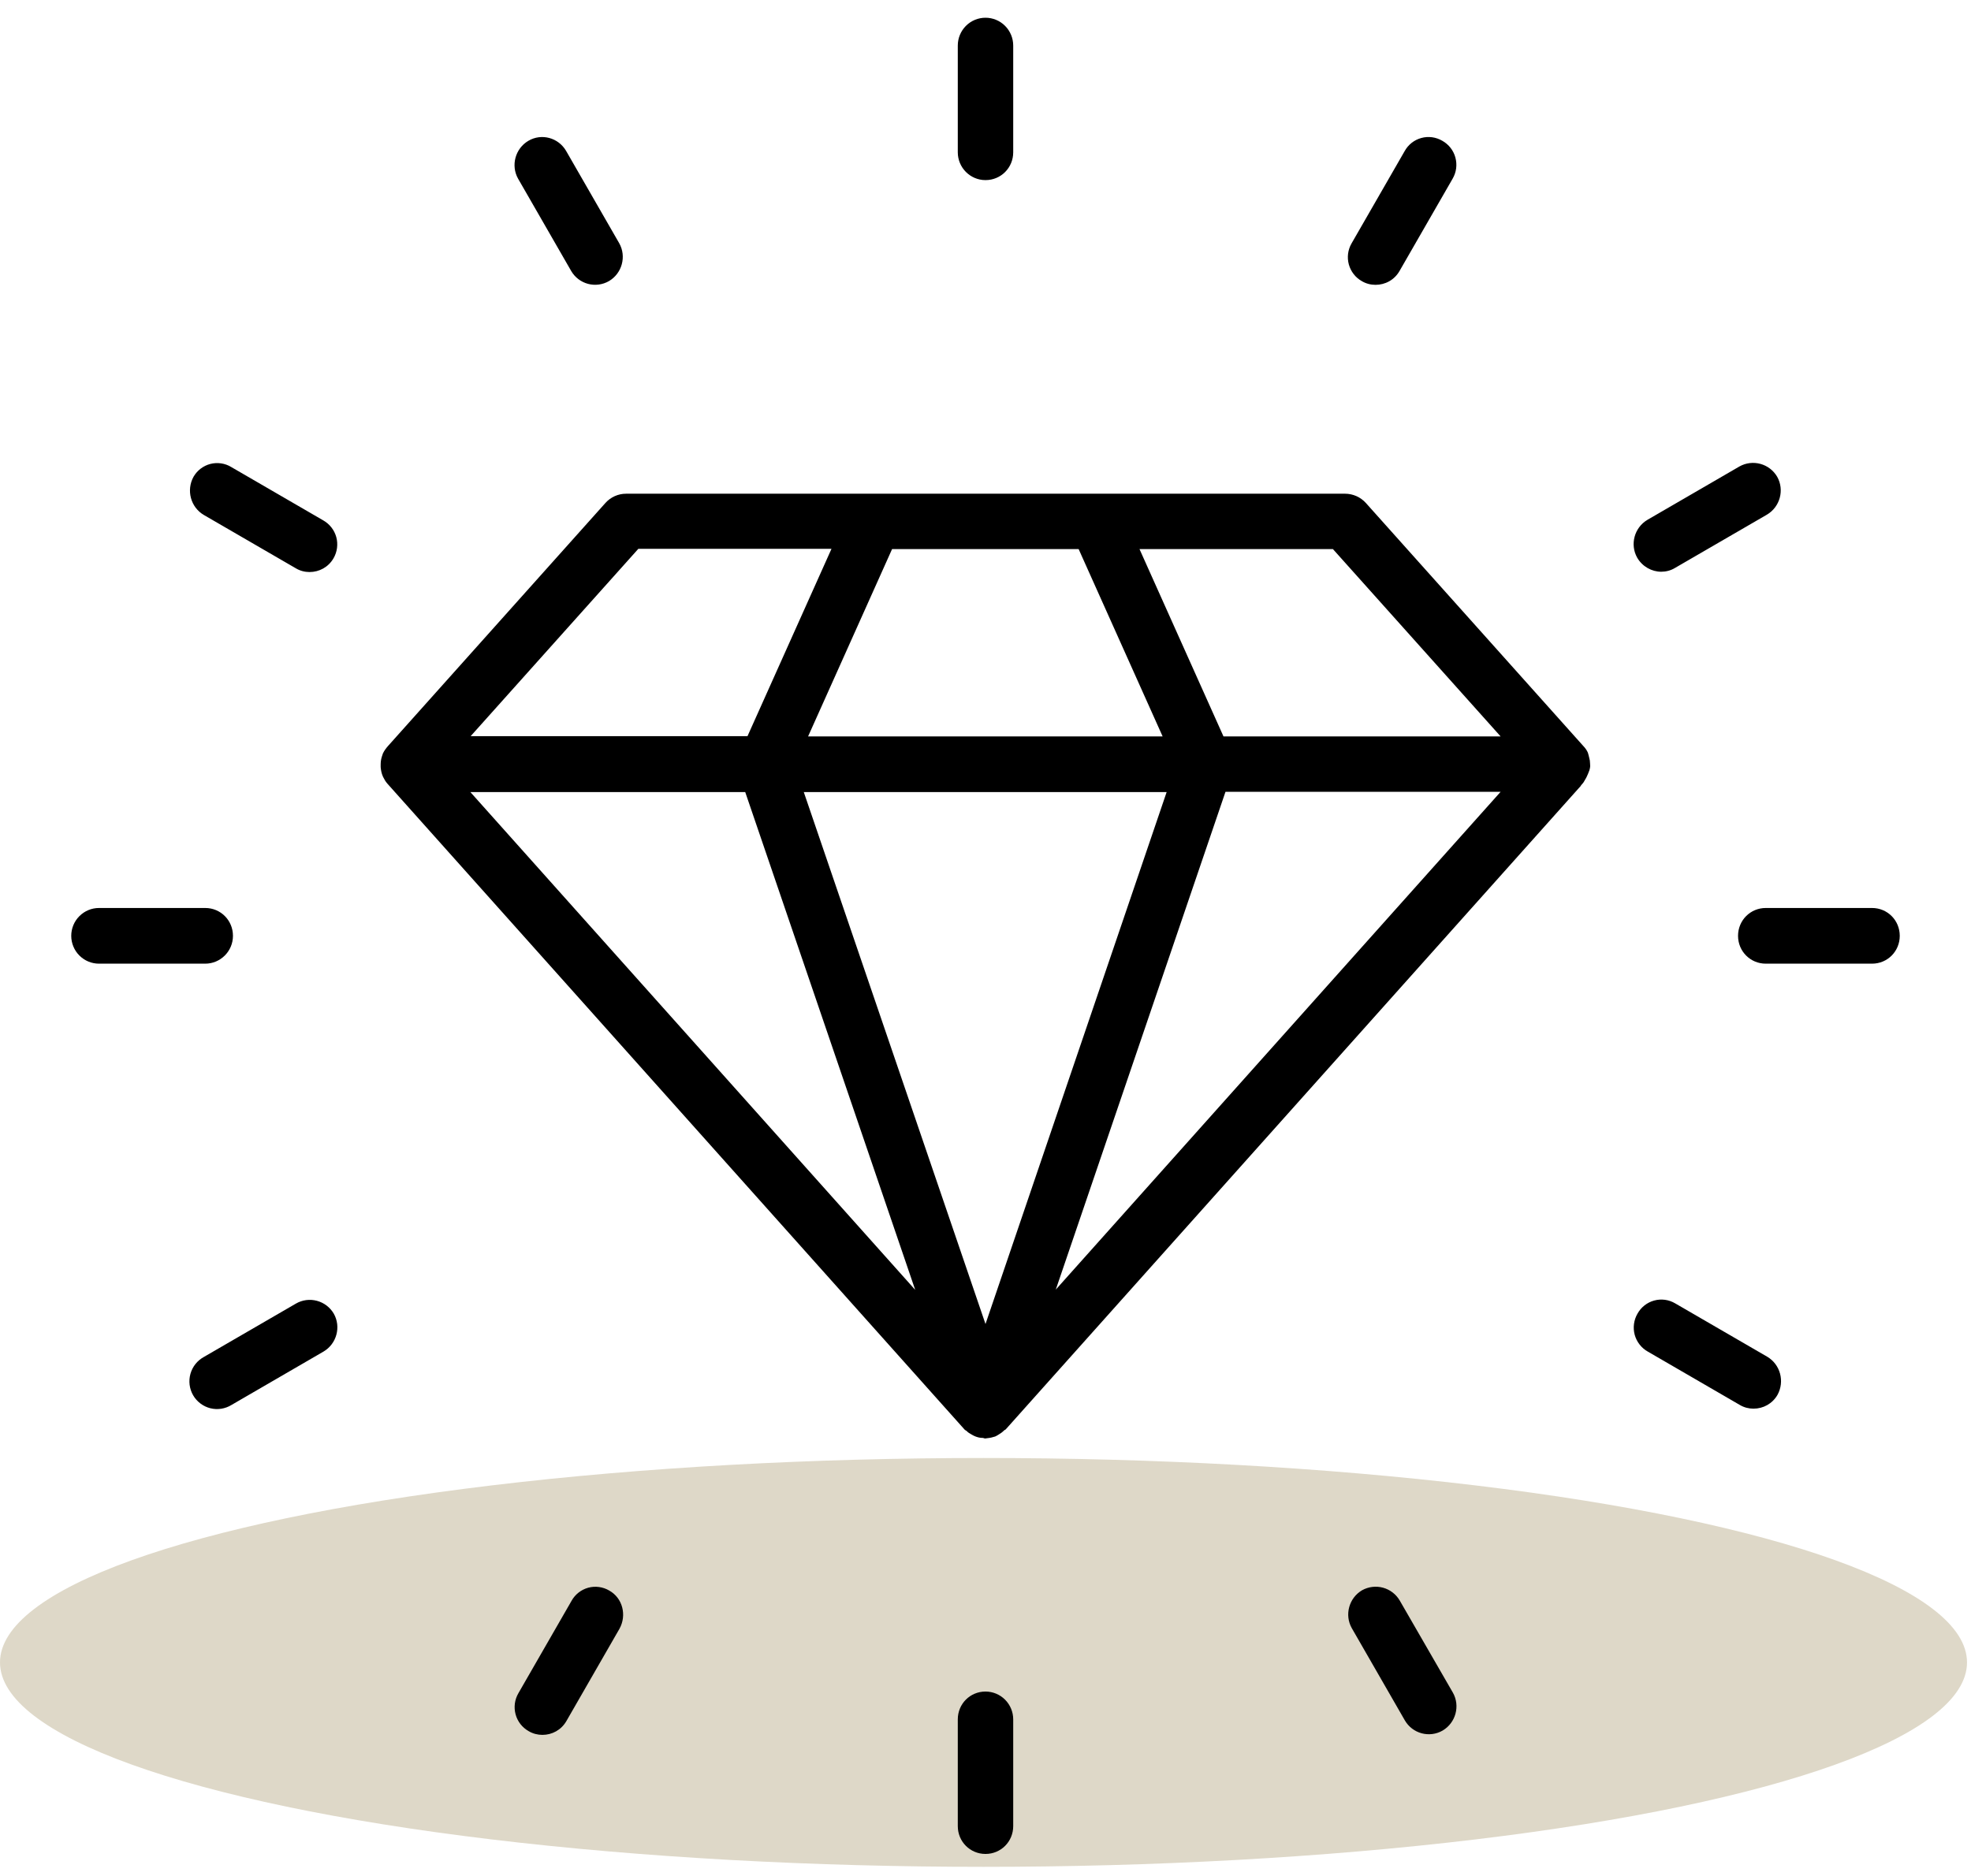
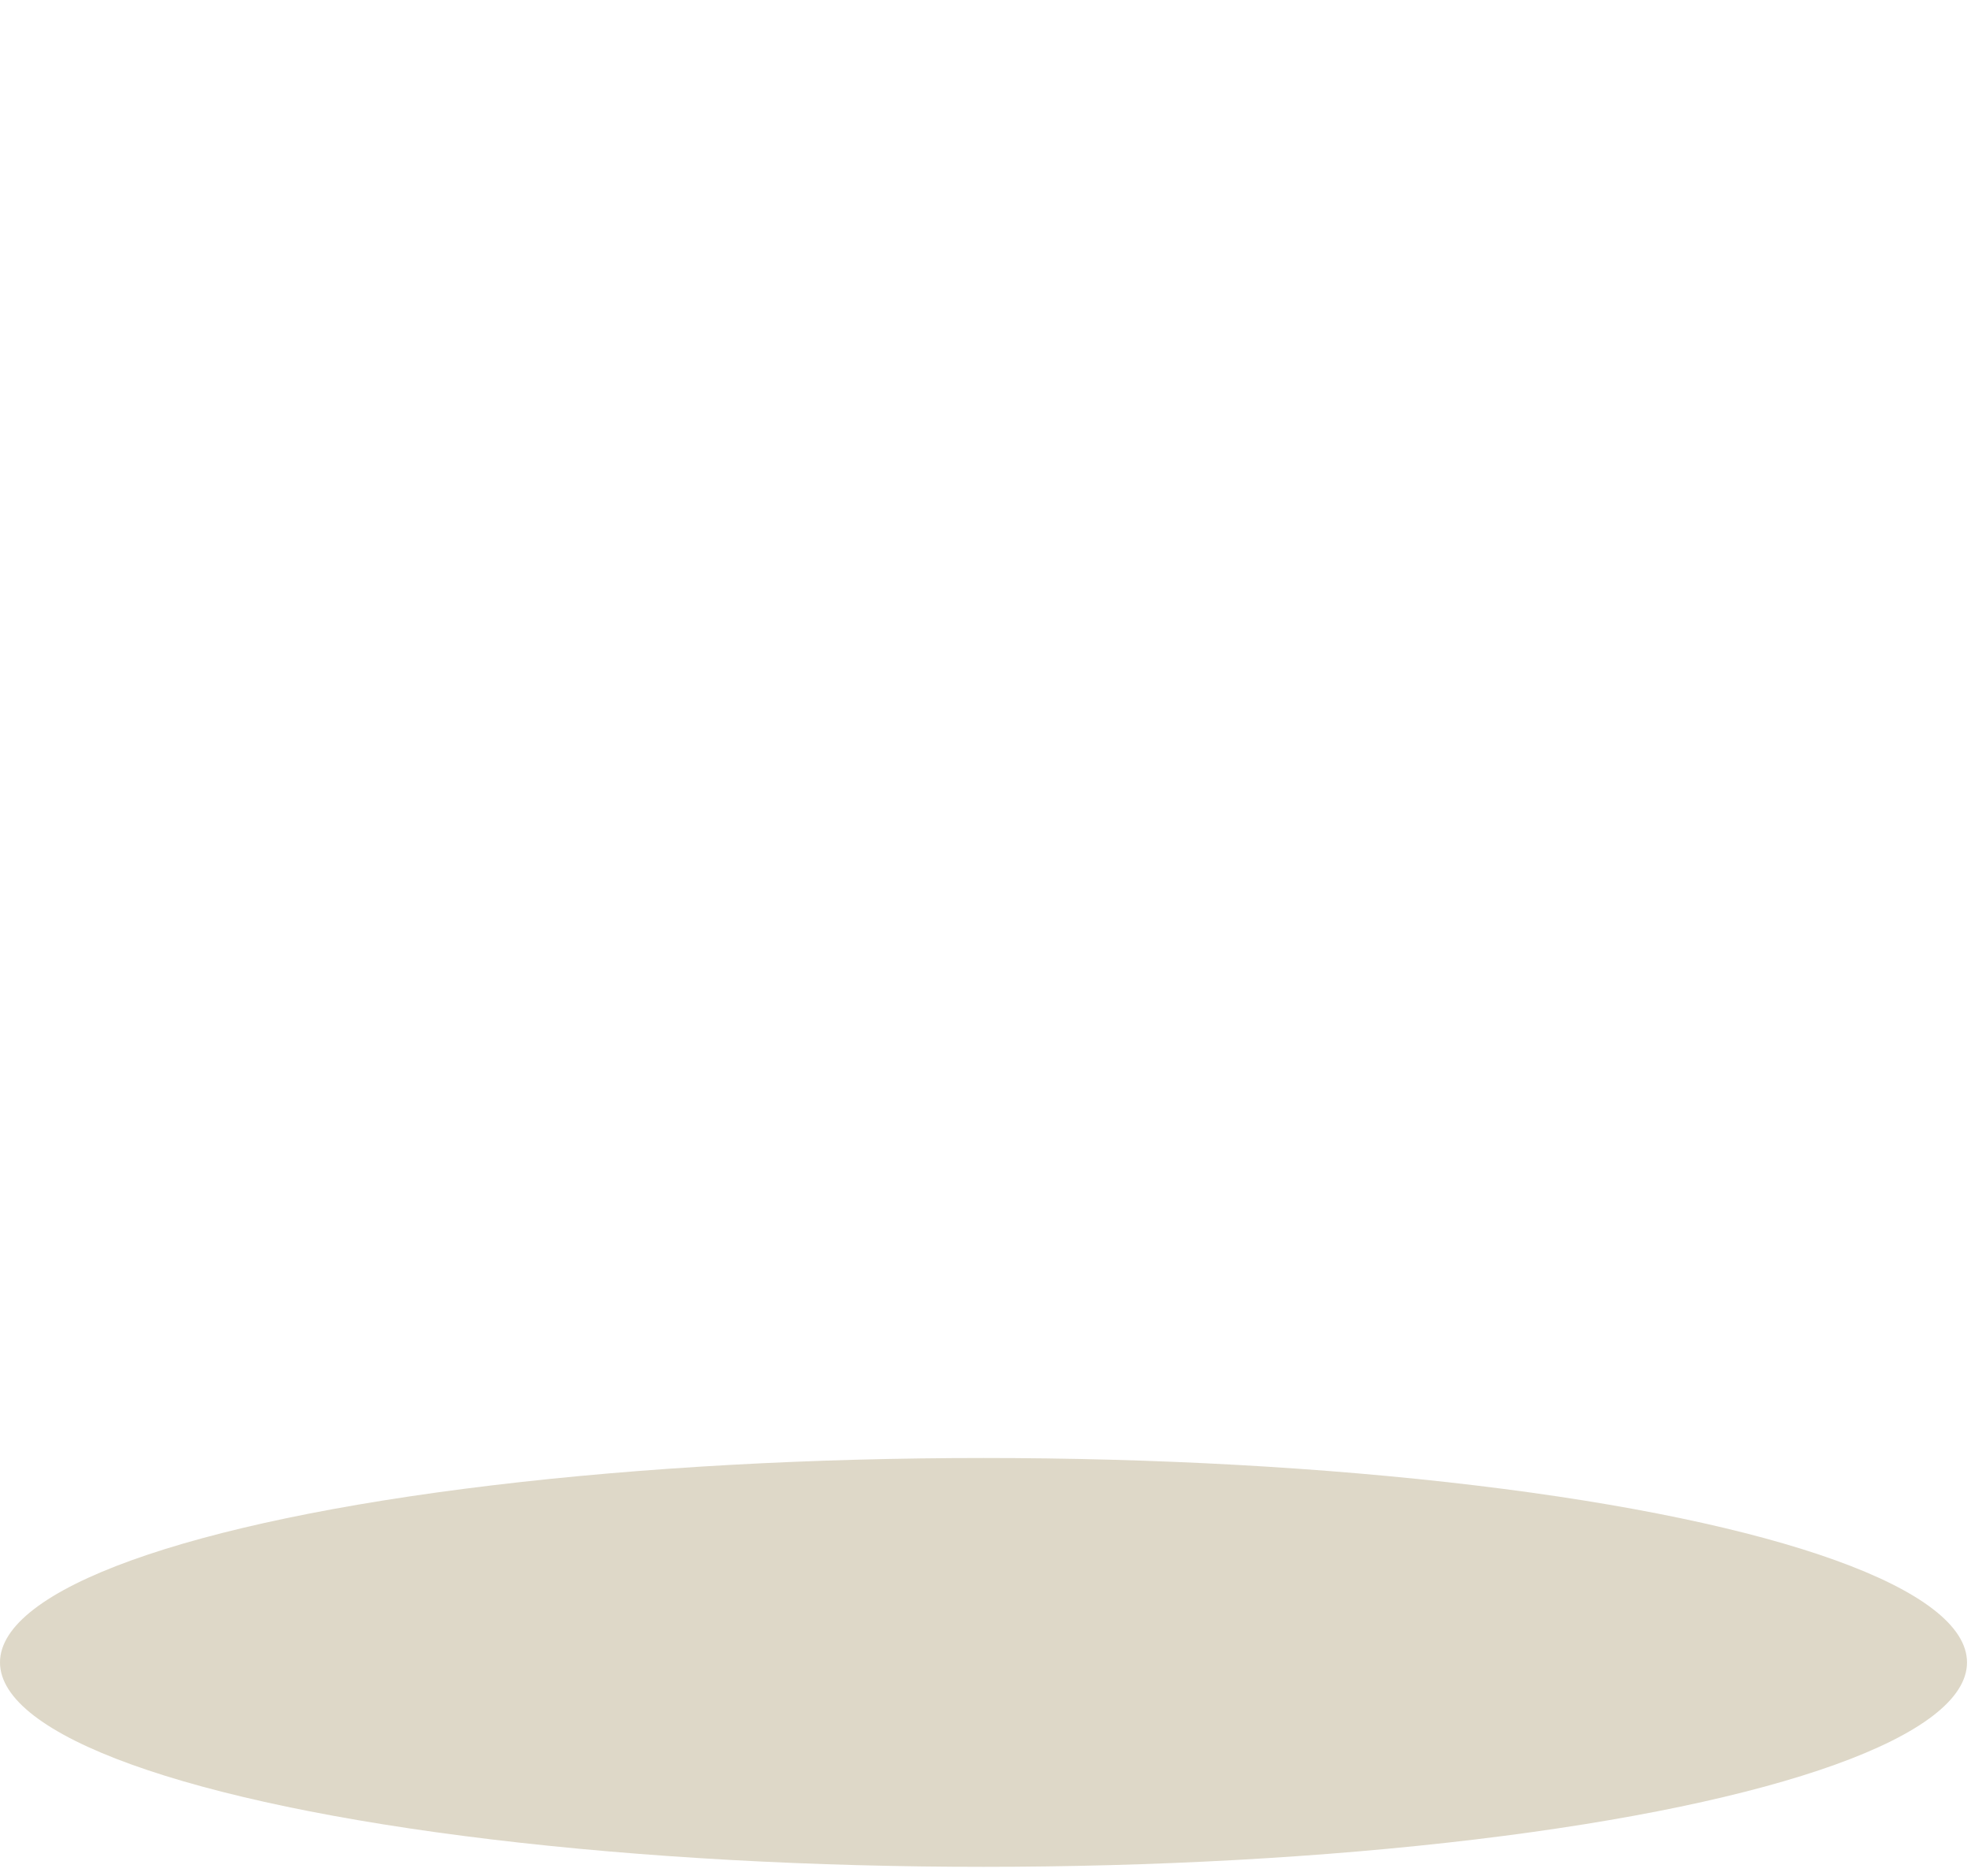
<svg xmlns="http://www.w3.org/2000/svg" fill="none" viewBox="0 0 83 79" height="79" width="83">
  <ellipse fill="#DED8C8" ry="8.61" rx="41.416" cy="70.02" cx="41.416" />
  <g clip-path="url(#clip0_4005_183)">
-     <path fill="black" d="M66.958 32.323C66.97 32.263 66.958 32.214 66.958 32.154C66.958 32.069 66.946 31.997 66.922 31.912L66.886 31.767C66.874 31.755 66.874 31.731 66.874 31.719C66.828 31.611 66.763 31.513 66.681 31.429L57.514 21.181C57.404 21.06 57.27 20.964 57.121 20.897C56.972 20.831 56.81 20.796 56.647 20.795H26.365C26.028 20.795 25.715 20.94 25.498 21.181L16.343 31.417C16.258 31.513 16.186 31.61 16.126 31.731C16.114 31.755 16.114 31.779 16.102 31.803C16.09 31.828 16.09 31.852 16.078 31.876C16.042 31.985 16.03 32.105 16.03 32.214V32.311C16.042 32.444 16.066 32.577 16.126 32.71C16.126 32.722 16.138 32.722 16.138 32.734C16.186 32.831 16.234 32.915 16.307 33L40.61 60.202C40.634 60.238 40.682 60.25 40.706 60.274C40.766 60.335 40.838 60.383 40.91 60.419C40.971 60.456 41.019 60.48 41.079 60.504C41.175 60.54 41.271 60.564 41.38 60.564C41.416 60.564 41.452 60.588 41.488 60.588C41.512 60.588 41.548 60.576 41.572 60.576C41.693 60.564 41.801 60.54 41.909 60.504C41.957 60.48 42.005 60.456 42.041 60.431C42.126 60.383 42.21 60.322 42.282 60.25C42.306 60.226 42.33 60.226 42.354 60.202L66.573 33.096V33.084L66.645 33C66.693 32.951 66.718 32.891 66.754 32.831C66.802 32.758 66.838 32.673 66.874 32.589C66.922 32.48 66.946 32.408 66.958 32.323ZM63.192 31.018H51.522L47.985 23.127H56.13L63.192 31.018ZM33.848 33.362H49.128L41.5 55.767L33.848 33.362ZM34.029 31.018L37.566 23.127H45.422L48.959 31.018H34.029ZM26.882 23.115H35.015L31.478 31.006H19.82L26.882 23.115ZM31.382 33.362L38.54 54.329L19.808 33.362H31.382ZM44.46 54.317L51.606 33.35H63.192L44.46 54.317ZM41.5 7.586C42.15 7.586 42.667 7.067 42.667 6.414V1.919C42.667 1.608 42.544 1.31 42.325 1.09C42.106 0.87 41.809 0.747 41.5 0.747C41.191 0.747 40.894 0.87 40.675 1.09C40.456 1.31 40.333 1.608 40.333 1.919V6.414C40.333 7.055 40.85 7.586 41.5 7.586ZM24.055 11.417C24.211 11.683 24.465 11.877 24.762 11.956C25.06 12.035 25.376 11.993 25.643 11.84C26.196 11.514 26.389 10.801 26.076 10.245L23.838 6.354C23.513 5.798 22.803 5.604 22.25 5.931C21.697 6.257 21.504 6.97 21.817 7.526L24.055 11.417ZM8.582 21.689L12.457 23.936C12.637 24.045 12.842 24.094 13.034 24.094C13.443 24.094 13.828 23.888 14.045 23.514C14.122 23.381 14.172 23.233 14.192 23.081C14.212 22.928 14.202 22.773 14.162 22.625C14.121 22.476 14.052 22.337 13.957 22.216C13.863 22.095 13.745 21.994 13.612 21.918L9.738 19.671C9.607 19.591 9.462 19.539 9.311 19.517C9.159 19.494 9.005 19.503 8.857 19.541C8.71 19.579 8.571 19.647 8.449 19.74C8.328 19.832 8.226 19.949 8.149 20.082C7.837 20.649 8.029 21.363 8.582 21.689ZM9.81 39.417C9.81 38.764 9.292 38.244 8.643 38.244H4.167C3.858 38.244 3.561 38.368 3.342 38.588C3.123 38.807 3 39.106 3 39.417C3 39.727 3.123 40.026 3.342 40.245C3.561 40.465 3.858 40.589 4.167 40.589H8.643C9.28 40.589 9.81 40.069 9.81 39.417ZM12.457 54.909L8.582 57.156C8.446 57.231 8.326 57.332 8.229 57.454C8.132 57.576 8.061 57.717 8.019 57.867C7.977 58.017 7.966 58.174 7.985 58.329C8.005 58.484 8.055 58.633 8.133 58.768C8.211 58.903 8.316 59.021 8.44 59.114C8.564 59.208 8.705 59.276 8.856 59.314C9.007 59.352 9.163 59.359 9.317 59.335C9.47 59.311 9.617 59.257 9.75 59.175L13.624 56.927C14.177 56.601 14.37 55.888 14.057 55.332C13.9 55.063 13.643 54.868 13.344 54.789C13.044 54.709 12.725 54.752 12.457 54.909ZM25.655 66.993C25.523 66.915 25.376 66.864 25.224 66.844C25.072 66.823 24.917 66.834 24.769 66.874C24.621 66.915 24.483 66.985 24.362 67.08C24.242 67.175 24.141 67.293 24.067 67.428L21.829 71.319C21.752 71.452 21.701 71.599 21.681 71.752C21.661 71.905 21.672 72.06 21.712 72.208C21.752 72.357 21.822 72.496 21.916 72.617C22.011 72.738 22.128 72.839 22.262 72.915C22.442 73.023 22.647 73.072 22.84 73.072C23.249 73.072 23.634 72.866 23.85 72.492L26.088 68.6C26.401 68.032 26.22 67.307 25.655 66.993ZM41.5 71.247C40.85 71.247 40.333 71.766 40.333 72.419V76.914C40.333 77.567 40.85 78.087 41.5 78.087C42.15 78.087 42.667 77.567 42.667 76.914V72.419C42.667 72.108 42.544 71.81 42.325 71.59C42.106 71.37 41.809 71.247 41.5 71.247ZM58.945 67.416C58.79 67.149 58.536 66.954 58.24 66.873C57.943 66.792 57.626 66.831 57.357 66.981C56.804 67.307 56.611 68.02 56.924 68.576L59.162 72.467C59.318 72.733 59.572 72.927 59.87 73.006C60.167 73.085 60.483 73.044 60.75 72.89C61.303 72.564 61.496 71.851 61.183 71.295L58.945 67.416ZM74.418 57.144L70.543 54.897C70.411 54.819 70.265 54.768 70.113 54.747C69.961 54.727 69.806 54.737 69.658 54.778C69.51 54.818 69.371 54.888 69.251 54.983C69.13 55.078 69.03 55.197 68.955 55.332C68.878 55.465 68.828 55.612 68.808 55.764C68.788 55.917 68.798 56.072 68.838 56.221C68.879 56.369 68.948 56.508 69.043 56.629C69.137 56.751 69.255 56.852 69.388 56.927L73.263 59.175C73.443 59.283 73.647 59.332 73.84 59.332C74.249 59.332 74.634 59.126 74.851 58.752C75.163 58.184 74.971 57.471 74.418 57.144ZM78.833 38.244H74.357C73.708 38.244 73.19 38.764 73.19 39.417C73.19 40.069 73.708 40.589 74.357 40.589H78.833C79.483 40.589 80 40.069 80 39.417C80 38.764 79.483 38.244 78.833 38.244ZM69.954 24.081C70.146 24.081 70.351 24.033 70.531 23.924L74.406 21.677C74.959 21.35 75.151 20.637 74.839 20.082C74.683 19.815 74.43 19.62 74.133 19.539C73.836 19.457 73.519 19.496 73.251 19.646L69.376 21.894C68.823 22.221 68.63 22.933 68.943 23.489C69.16 23.864 69.557 24.081 69.954 24.081ZM57.345 11.84C57.526 11.949 57.73 11.997 57.923 11.997C58.332 11.997 58.717 11.792 58.933 11.417L61.171 7.526C61.248 7.393 61.299 7.246 61.319 7.093C61.339 6.941 61.328 6.786 61.288 6.637C61.248 6.488 61.178 6.349 61.084 6.228C60.989 6.107 60.872 6.006 60.738 5.931C60.606 5.853 60.459 5.802 60.307 5.781C60.155 5.761 60.001 5.771 59.852 5.812C59.705 5.852 59.566 5.922 59.445 6.017C59.325 6.113 59.224 6.231 59.15 6.366L56.912 10.257C56.836 10.389 56.788 10.535 56.768 10.687C56.749 10.838 56.76 10.992 56.8 11.139C56.841 11.286 56.91 11.424 57.003 11.544C57.096 11.665 57.213 11.765 57.345 11.84Z" />
+     <path fill="black" d="M66.958 32.323C66.97 32.263 66.958 32.214 66.958 32.154C66.958 32.069 66.946 31.997 66.922 31.912L66.886 31.767C66.874 31.755 66.874 31.731 66.874 31.719C66.828 31.611 66.763 31.513 66.681 31.429L57.514 21.181C57.404 21.06 57.27 20.964 57.121 20.897C56.972 20.831 56.81 20.796 56.647 20.795H26.365C26.028 20.795 25.715 20.94 25.498 21.181L16.343 31.417C16.258 31.513 16.186 31.61 16.126 31.731C16.114 31.755 16.114 31.779 16.102 31.803C16.09 31.828 16.09 31.852 16.078 31.876C16.042 31.985 16.03 32.105 16.03 32.214V32.311C16.042 32.444 16.066 32.577 16.126 32.71C16.126 32.722 16.138 32.722 16.138 32.734C16.186 32.831 16.234 32.915 16.307 33L40.61 60.202C40.634 60.238 40.682 60.25 40.706 60.274C40.766 60.335 40.838 60.383 40.91 60.419C40.971 60.456 41.019 60.48 41.079 60.504C41.175 60.54 41.271 60.564 41.38 60.564C41.416 60.564 41.452 60.588 41.488 60.588C41.512 60.588 41.548 60.576 41.572 60.576C41.693 60.564 41.801 60.54 41.909 60.504C41.957 60.48 42.005 60.456 42.041 60.431C42.126 60.383 42.21 60.322 42.282 60.25C42.306 60.226 42.33 60.226 42.354 60.202L66.573 33.096V33.084L66.645 33C66.693 32.951 66.718 32.891 66.754 32.831C66.802 32.758 66.838 32.673 66.874 32.589C66.922 32.48 66.946 32.408 66.958 32.323ZM63.192 31.018H51.522L47.985 23.127H56.13L63.192 31.018ZM33.848 33.362H49.128L41.5 55.767L33.848 33.362ZM34.029 31.018L37.566 23.127H45.422L48.959 31.018H34.029ZM26.882 23.115H35.015L31.478 31.006H19.82L26.882 23.115ZM31.382 33.362L38.54 54.329L19.808 33.362H31.382ZM44.46 54.317L51.606 33.35H63.192L44.46 54.317ZM41.5 7.586C42.15 7.586 42.667 7.067 42.667 6.414V1.919C42.667 1.608 42.544 1.31 42.325 1.09C42.106 0.87 41.809 0.747 41.5 0.747C41.191 0.747 40.894 0.87 40.675 1.09C40.456 1.31 40.333 1.608 40.333 1.919V6.414C40.333 7.055 40.85 7.586 41.5 7.586ZM24.055 11.417C24.211 11.683 24.465 11.877 24.762 11.956C25.06 12.035 25.376 11.993 25.643 11.84C26.196 11.514 26.389 10.801 26.076 10.245L23.838 6.354C23.513 5.798 22.803 5.604 22.25 5.931C21.697 6.257 21.504 6.97 21.817 7.526L24.055 11.417ZM8.582 21.689L12.457 23.936C12.637 24.045 12.842 24.094 13.034 24.094C13.443 24.094 13.828 23.888 14.045 23.514C14.122 23.381 14.172 23.233 14.192 23.081C14.212 22.928 14.202 22.773 14.162 22.625C14.121 22.476 14.052 22.337 13.957 22.216C13.863 22.095 13.745 21.994 13.612 21.918L9.738 19.671C9.607 19.591 9.462 19.539 9.311 19.517C9.159 19.494 9.005 19.503 8.857 19.541C8.71 19.579 8.571 19.647 8.449 19.74C8.328 19.832 8.226 19.949 8.149 20.082C7.837 20.649 8.029 21.363 8.582 21.689ZM9.81 39.417C9.81 38.764 9.292 38.244 8.643 38.244H4.167C3.858 38.244 3.561 38.368 3.342 38.588C3.123 38.807 3 39.106 3 39.417C3 39.727 3.123 40.026 3.342 40.245C3.561 40.465 3.858 40.589 4.167 40.589H8.643C9.28 40.589 9.81 40.069 9.81 39.417ZM12.457 54.909L8.582 57.156C8.446 57.231 8.326 57.332 8.229 57.454C8.132 57.576 8.061 57.717 8.019 57.867C7.977 58.017 7.966 58.174 7.985 58.329C8.005 58.484 8.055 58.633 8.133 58.768C8.211 58.903 8.316 59.021 8.44 59.114C8.564 59.208 8.705 59.276 8.856 59.314C9.007 59.352 9.163 59.359 9.317 59.335C9.47 59.311 9.617 59.257 9.75 59.175L13.624 56.927C14.177 56.601 14.37 55.888 14.057 55.332C13.9 55.063 13.643 54.868 13.344 54.789C13.044 54.709 12.725 54.752 12.457 54.909ZM25.655 66.993C25.523 66.915 25.376 66.864 25.224 66.844C25.072 66.823 24.917 66.834 24.769 66.874C24.621 66.915 24.483 66.985 24.362 67.08C24.242 67.175 24.141 67.293 24.067 67.428L21.829 71.319C21.752 71.452 21.701 71.599 21.681 71.752C21.661 71.905 21.672 72.06 21.712 72.208C21.752 72.357 21.822 72.496 21.916 72.617C22.011 72.738 22.128 72.839 22.262 72.915C22.442 73.023 22.647 73.072 22.84 73.072C23.249 73.072 23.634 72.866 23.85 72.492L26.088 68.6C26.401 68.032 26.22 67.307 25.655 66.993ZM41.5 71.247C40.85 71.247 40.333 71.766 40.333 72.419V76.914C40.333 77.567 40.85 78.087 41.5 78.087C42.15 78.087 42.667 77.567 42.667 76.914V72.419C42.667 72.108 42.544 71.81 42.325 71.59C42.106 71.37 41.809 71.247 41.5 71.247ZM58.945 67.416C58.79 67.149 58.536 66.954 58.24 66.873C57.943 66.792 57.626 66.831 57.357 66.981C56.804 67.307 56.611 68.02 56.924 68.576L59.162 72.467C59.318 72.733 59.572 72.927 59.87 73.006C60.167 73.085 60.483 73.044 60.75 72.89C61.303 72.564 61.496 71.851 61.183 71.295L58.945 67.416ZM74.418 57.144C70.411 54.819 70.265 54.768 70.113 54.747C69.961 54.727 69.806 54.737 69.658 54.778C69.51 54.818 69.371 54.888 69.251 54.983C69.13 55.078 69.03 55.197 68.955 55.332C68.878 55.465 68.828 55.612 68.808 55.764C68.788 55.917 68.798 56.072 68.838 56.221C68.879 56.369 68.948 56.508 69.043 56.629C69.137 56.751 69.255 56.852 69.388 56.927L73.263 59.175C73.443 59.283 73.647 59.332 73.84 59.332C74.249 59.332 74.634 59.126 74.851 58.752C75.163 58.184 74.971 57.471 74.418 57.144ZM78.833 38.244H74.357C73.708 38.244 73.19 38.764 73.19 39.417C73.19 40.069 73.708 40.589 74.357 40.589H78.833C79.483 40.589 80 40.069 80 39.417C80 38.764 79.483 38.244 78.833 38.244ZM69.954 24.081C70.146 24.081 70.351 24.033 70.531 23.924L74.406 21.677C74.959 21.35 75.151 20.637 74.839 20.082C74.683 19.815 74.43 19.62 74.133 19.539C73.836 19.457 73.519 19.496 73.251 19.646L69.376 21.894C68.823 22.221 68.63 22.933 68.943 23.489C69.16 23.864 69.557 24.081 69.954 24.081ZM57.345 11.84C57.526 11.949 57.73 11.997 57.923 11.997C58.332 11.997 58.717 11.792 58.933 11.417L61.171 7.526C61.248 7.393 61.299 7.246 61.319 7.093C61.339 6.941 61.328 6.786 61.288 6.637C61.248 6.488 61.178 6.349 61.084 6.228C60.989 6.107 60.872 6.006 60.738 5.931C60.606 5.853 60.459 5.802 60.307 5.781C60.155 5.761 60.001 5.771 59.852 5.812C59.705 5.852 59.566 5.922 59.445 6.017C59.325 6.113 59.224 6.231 59.15 6.366L56.912 10.257C56.836 10.389 56.788 10.535 56.768 10.687C56.749 10.838 56.76 10.992 56.8 11.139C56.841 11.286 56.91 11.424 57.003 11.544C57.096 11.665 57.213 11.765 57.345 11.84Z" />
  </g>
  <defs>
    <clipPath id="clip0_4005_183">
-       <rect transform="translate(3 0.747)" fill="white" height="77.34" width="77" />
-     </clipPath>
+       </clipPath>
  </defs>
</svg>